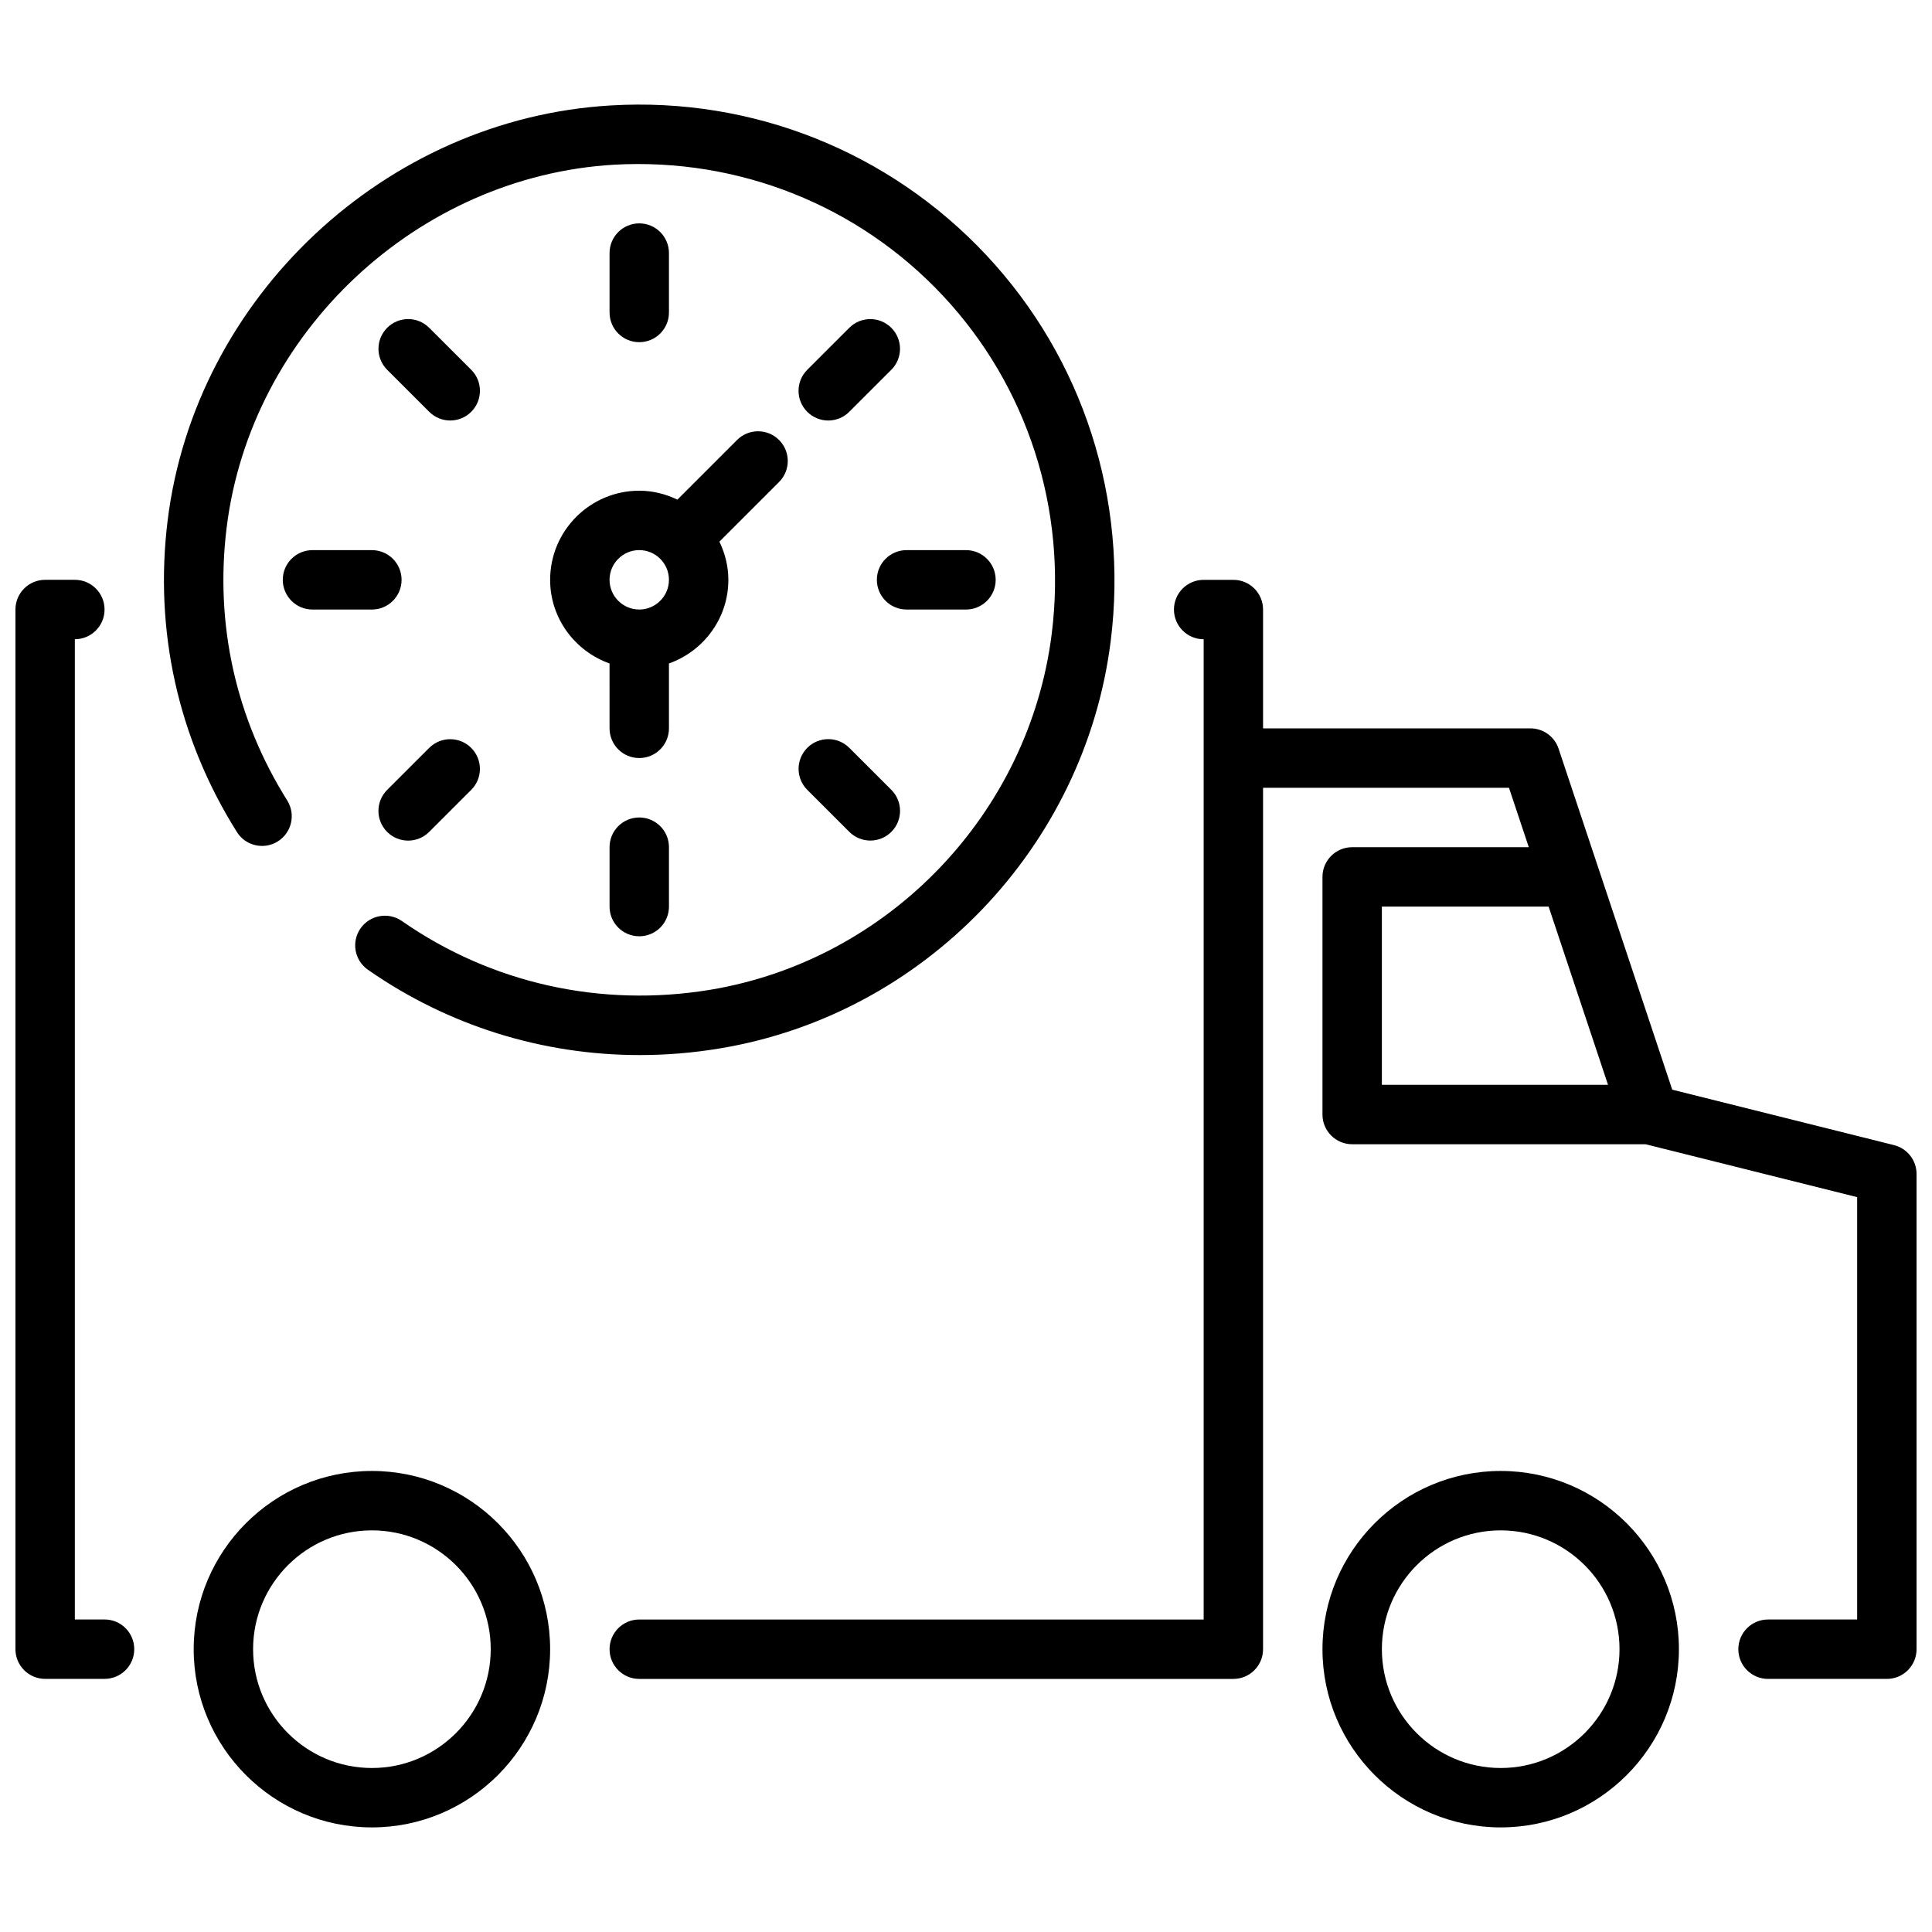
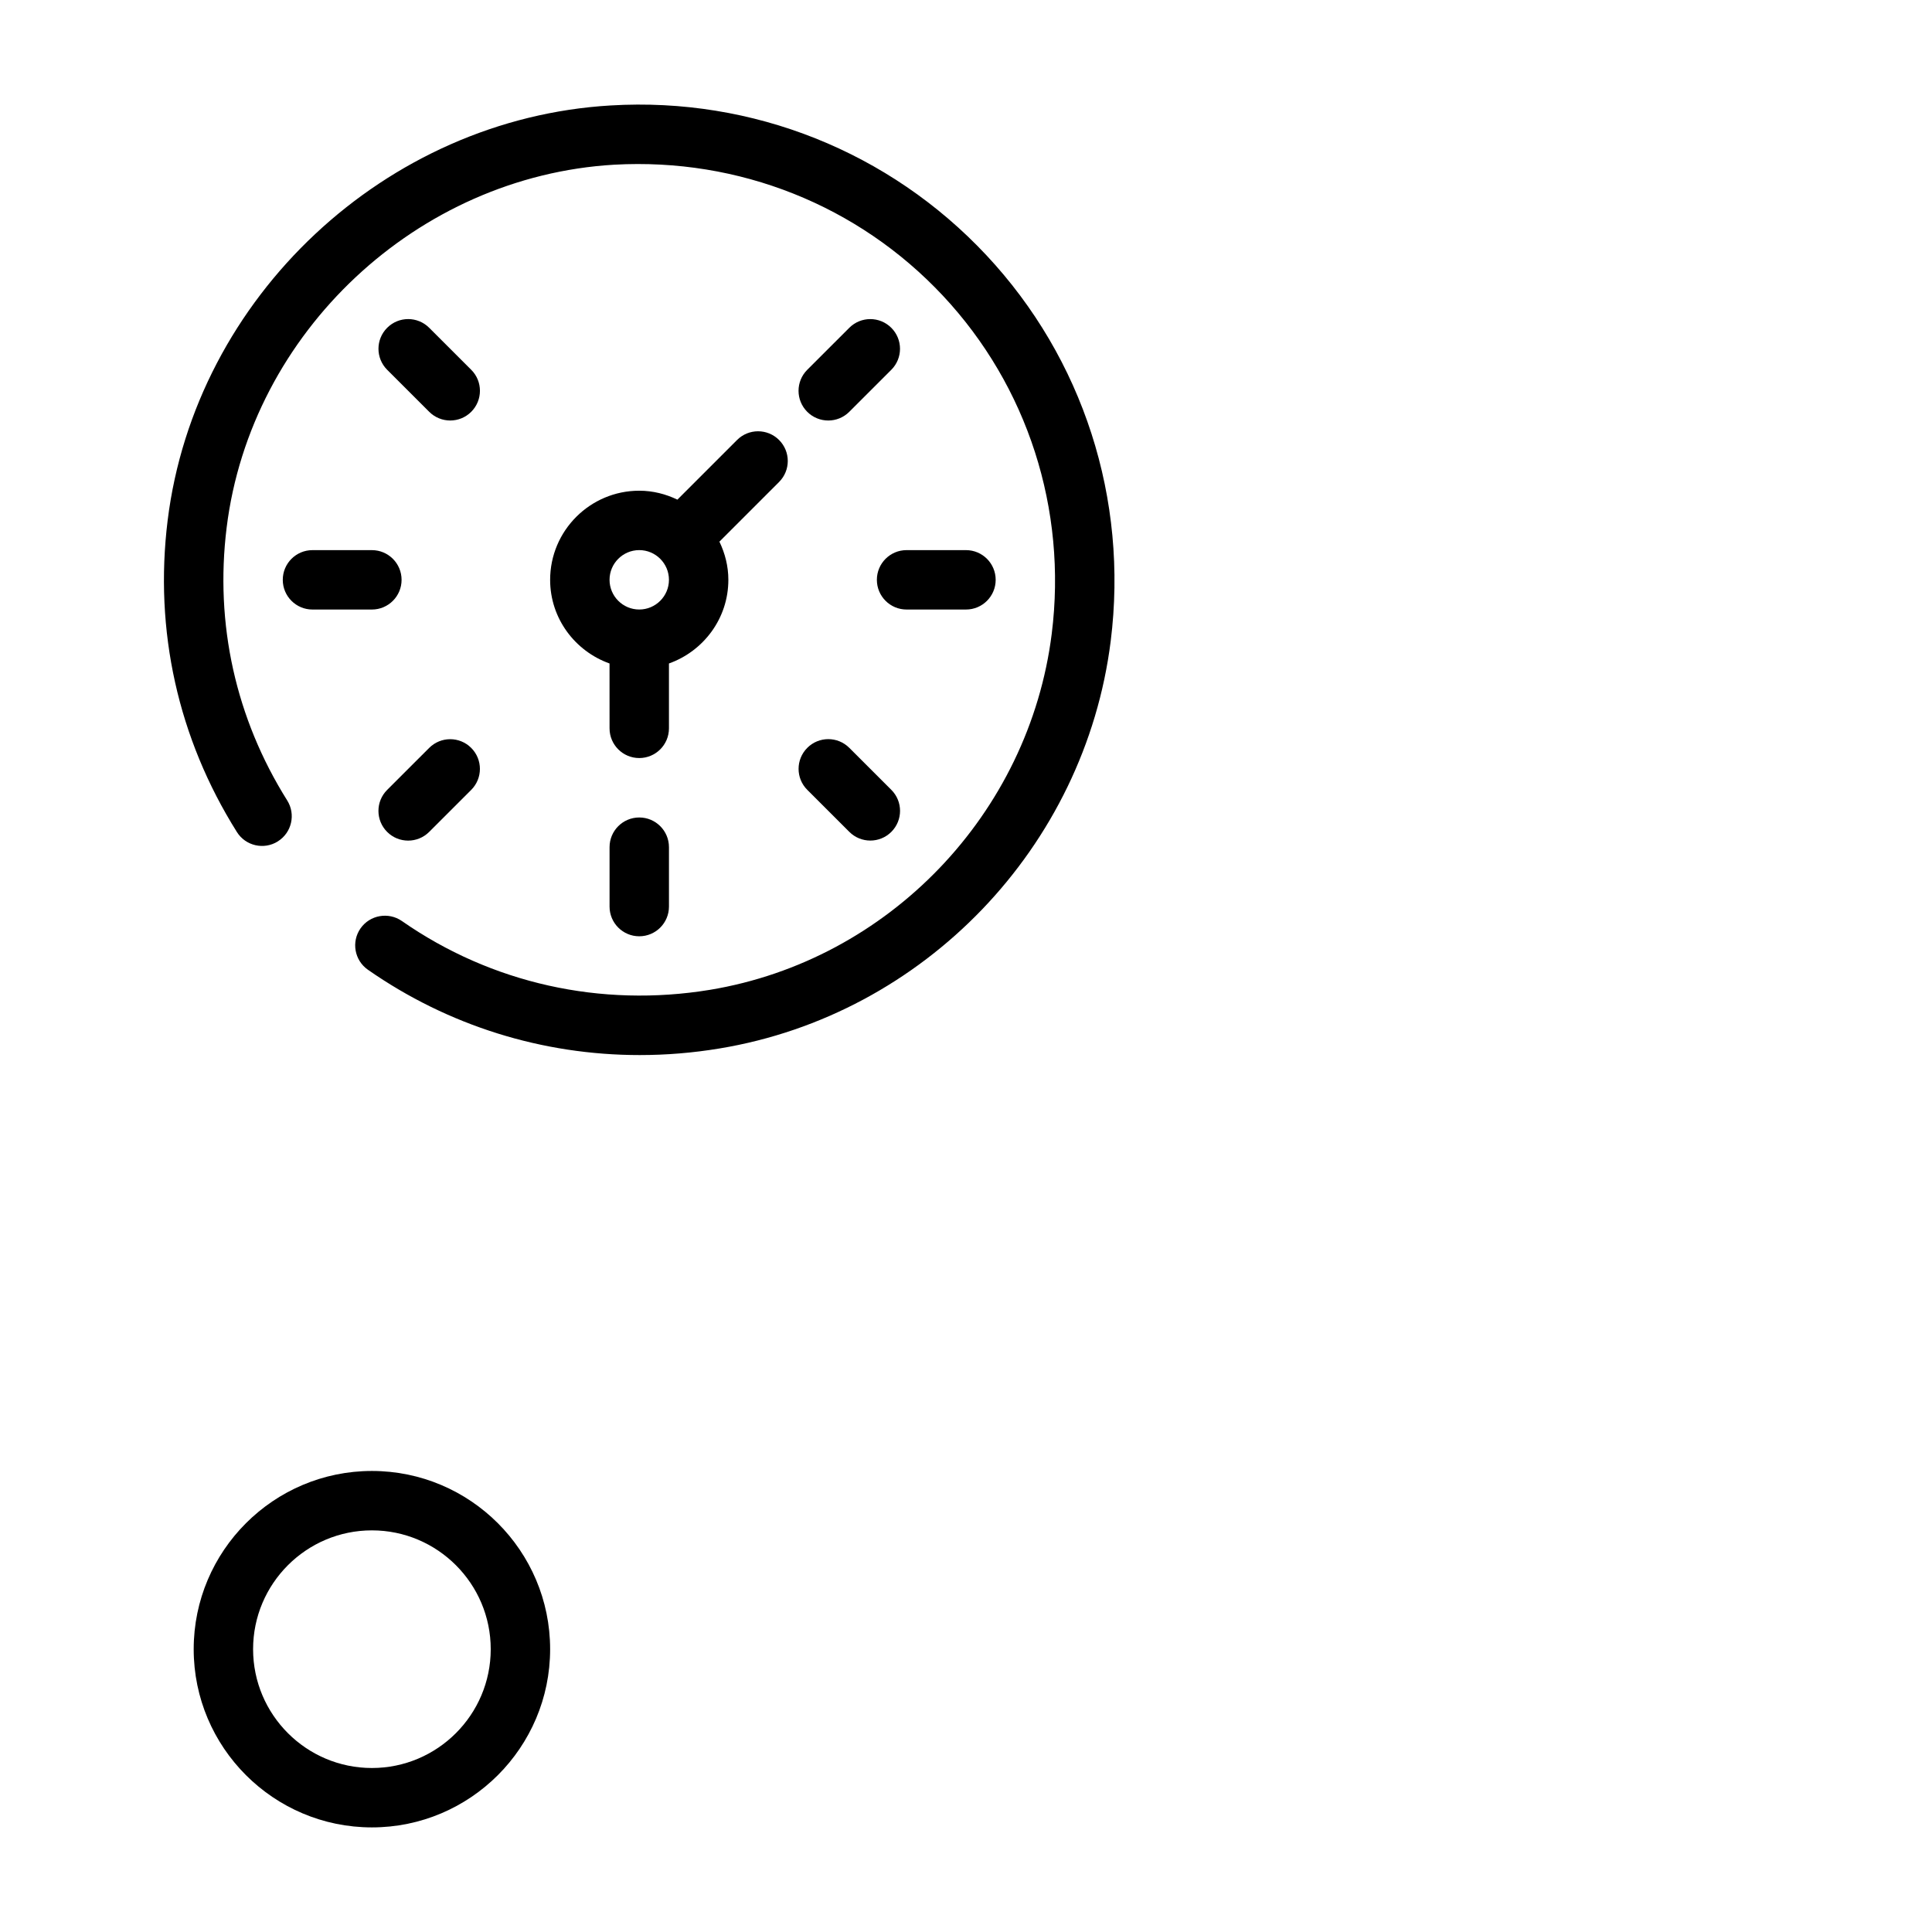
<svg xmlns="http://www.w3.org/2000/svg" width="800px" height="800px" version="1.1" viewBox="144 144 512 512">
  <defs>
    <clipPath id="b">
-       <path d="m305 297h346.9v292h-346.9z" />
-     </clipPath>
+       </clipPath>
    <clipPath id="a">
      <path d="m148.09 297h31.906v292h-31.906z" />
    </clipPath>
  </defs>
  <path d="m242.56 533.82c-26.047 0-47.23 21.184-47.23 47.23 0 26.047 21.184 47.23 47.23 47.23s47.23-21.184 47.23-47.23c0-26.047-21.184-47.23-47.23-47.23zm0 78.719c-17.367 0-31.488-14.121-31.488-31.488 0-17.367 14.121-31.488 31.488-31.488 17.367 0 31.488 14.121 31.488 31.488 0 17.367-14.125 31.488-31.488 31.488z" />
-   <path d="m541.7 533.82c-26.047 0-47.23 21.184-47.23 47.23 0 26.047 21.184 47.23 47.23 47.23 26.047 0 47.23-21.184 47.23-47.23 0-26.047-21.184-47.23-47.23-47.23zm0 78.719c-17.367 0-31.488-14.121-31.488-31.488 0-17.367 14.121-31.488 31.488-31.488 17.367 0 31.488 14.121 31.488 31.488 0 17.367-14.121 31.488-31.488 31.488z" />
  <g clip-path="url(#b)">
    <path d="m645.95 447.47-58.789-14.695-30.117-90.363c-1.078-3.223-4.078-5.387-7.473-5.387h-70.848v-31.488c0-4.352-3.527-7.871-7.871-7.871h-7.871c-4.344 0-7.871 3.519-7.871 7.871 0 4.352 3.527 7.871 7.871 7.871v259.78h-149.57c-4.344 0-7.871 3.519-7.871 7.871 0 4.352 3.527 7.871 7.871 7.871h157.44c4.344 0 7.871-3.519 7.871-7.871v-228.29h65.172l5.25 15.742-46.805 0.004c-4.344 0-7.871 3.519-7.871 7.871v62.977c0 4.352 3.527 7.871 7.871 7.871h77.762l56.062 14.02v111.93h-23.617c-4.344 0-7.871 3.519-7.871 7.871 0 4.352 3.527 7.871 7.871 7.871h31.488c4.344 0 7.871-3.519 7.871-7.871v-125.95c0-3.613-2.465-6.754-5.957-7.633zm-135.74-63.215h44.188l15.742 47.23-59.93 0.004z" />
  </g>
  <g clip-path="url(#a)">
-     <path d="m171.71 573.18h-7.875v-259.78c4.344 0 7.871-3.519 7.871-7.871 0-4.352-3.527-7.871-7.871-7.871h-7.871c-4.344 0-7.871 3.519-7.871 7.871v275.52c0 4.352 3.527 7.871 7.871 7.871h15.742c4.344 0 7.871-3.519 7.871-7.871 0.004-4.352-3.523-7.871-7.867-7.871z" />
-   </g>
-   <path d="m321.28 226.81v-15.742c0-4.352-3.527-7.871-7.871-7.871s-7.871 3.519-7.871 7.871v15.742c0 4.352 3.527 7.871 7.871 7.871 4.344 0.004 7.871-3.516 7.871-7.871z" />
+     </g>
  <path d="m313.41 360.64c-4.344 0-7.871 3.519-7.871 7.871v15.742c0 4.352 3.527 7.871 7.871 7.871s7.871-3.519 7.871-7.871v-15.742c0-4.352-3.527-7.871-7.871-7.871z" />
  <path d="m369.07 230.87-11.141 11.133c-3.078 3.078-3.078 8.055 0 11.133 1.535 1.535 3.551 2.305 5.566 2.305s4.031-0.77 5.566-2.305l11.141-11.133c3.078-3.078 3.078-8.055 0-11.133-3.082-3.078-8.055-3.078-11.133 0z" />
  <path d="m257.74 342.2-11.141 11.133c-3.078 3.078-3.078 8.055 0 11.133 1.535 1.535 3.551 2.305 5.566 2.305s4.031-0.77 5.566-2.305l11.141-11.133c3.078-3.078 3.078-8.055 0-11.133-3.078-3.078-8.055-3.07-11.133 0z" />
  <path d="m268.88 242-11.141-11.133c-3.078-3.078-8.062-3.078-11.133 0-3.078 3.078-3.078 8.055 0 11.133l11.141 11.133c1.535 1.535 3.551 2.305 5.566 2.305s4.031-0.77 5.566-2.305c3.078-3.082 3.078-8.062 0-11.133z" />
  <path d="m357.94 353.32 11.141 11.133c1.535 1.535 3.551 2.305 5.566 2.305s4.031-0.77 5.566-2.305c3.078-3.078 3.078-8.055 0-11.133l-11.141-11.133c-3.078-3.078-8.062-3.078-11.133 0-3.078 3.082-3.078 8.062 0 11.133z" />
  <path d="m376.38 297.66c0 4.352 3.527 7.871 7.871 7.871h15.742c4.344 0 7.871-3.519 7.871-7.871 0-4.352-3.527-7.871-7.871-7.871h-15.742c-4.344-0.004-7.871 3.516-7.871 7.871z" />
  <path d="m226.81 289.79c-4.344 0-7.871 3.519-7.871 7.871 0 4.352 3.527 7.871 7.871 7.871h15.742c4.344 0 7.871-3.519 7.871-7.871 0-4.352-3.527-7.871-7.871-7.871z" />
  <path d="m289.79 297.66c0 10.25 6.606 18.91 15.742 22.168l0.004 17.191c0 4.352 3.527 7.871 7.871 7.871s7.871-3.519 7.871-7.871v-17.191c9.141-3.258 15.742-11.918 15.742-22.168 0-3.637-0.891-7.039-2.371-10.117l15.809-15.809c3.078-3.078 3.078-8.055 0-11.133s-8.055-3.078-11.133 0l-15.809 15.809c-3.07-1.477-6.473-2.367-10.109-2.367-13.02 0-23.617 10.594-23.617 23.617zm23.617-7.875c4.336 0 7.871 3.527 7.871 7.871s-3.535 7.871-7.871 7.871-7.871-3.527-7.871-7.871 3.535-7.871 7.871-7.871z" />
  <path d="m217.63 366.97c3.684-2.305 4.793-7.172 2.481-10.848-13.648-21.75-19.199-46.742-16.051-72.289 6.391-51.793 50.551-93.145 102.73-96.188 32.977-1.836 64.645 10.738 87.098 34.723 22.441 23.977 32.953 56.625 28.836 89.559-5.977 47.734-43.227 86.555-90.582 94.387-28.922 4.754-57.914-1.699-81.641-18.238-3.566-2.465-8.469-1.598-10.957 1.953-2.488 3.566-1.613 8.477 1.961 10.965 21.301 14.855 46.289 22.609 72.02 22.609 7.031 0 14.105-0.574 21.184-1.754 54.184-8.957 96.801-53.348 103.64-107.96 4.707-37.59-7.305-74.871-32.961-102.27s-61.922-41.918-99.512-39.676c-59.648 3.477-110.14 50.754-117.45 109.98-3.598 29.172 2.746 57.734 18.352 82.57 2.305 3.691 7.176 4.793 10.848 2.488z" />
</svg>